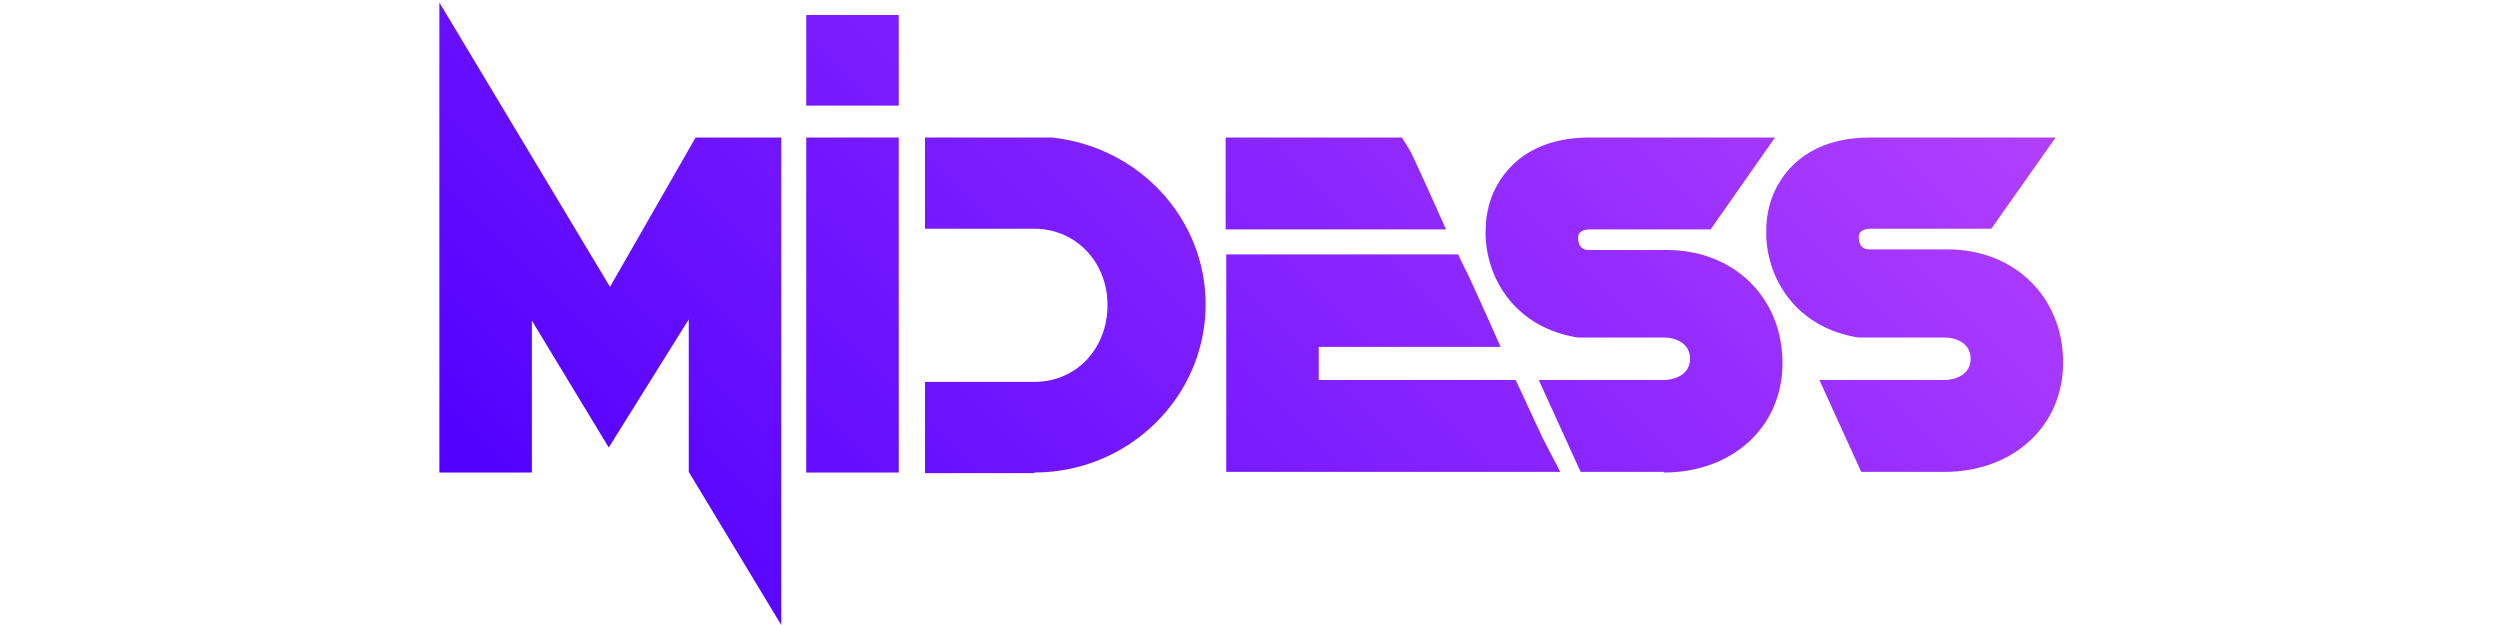
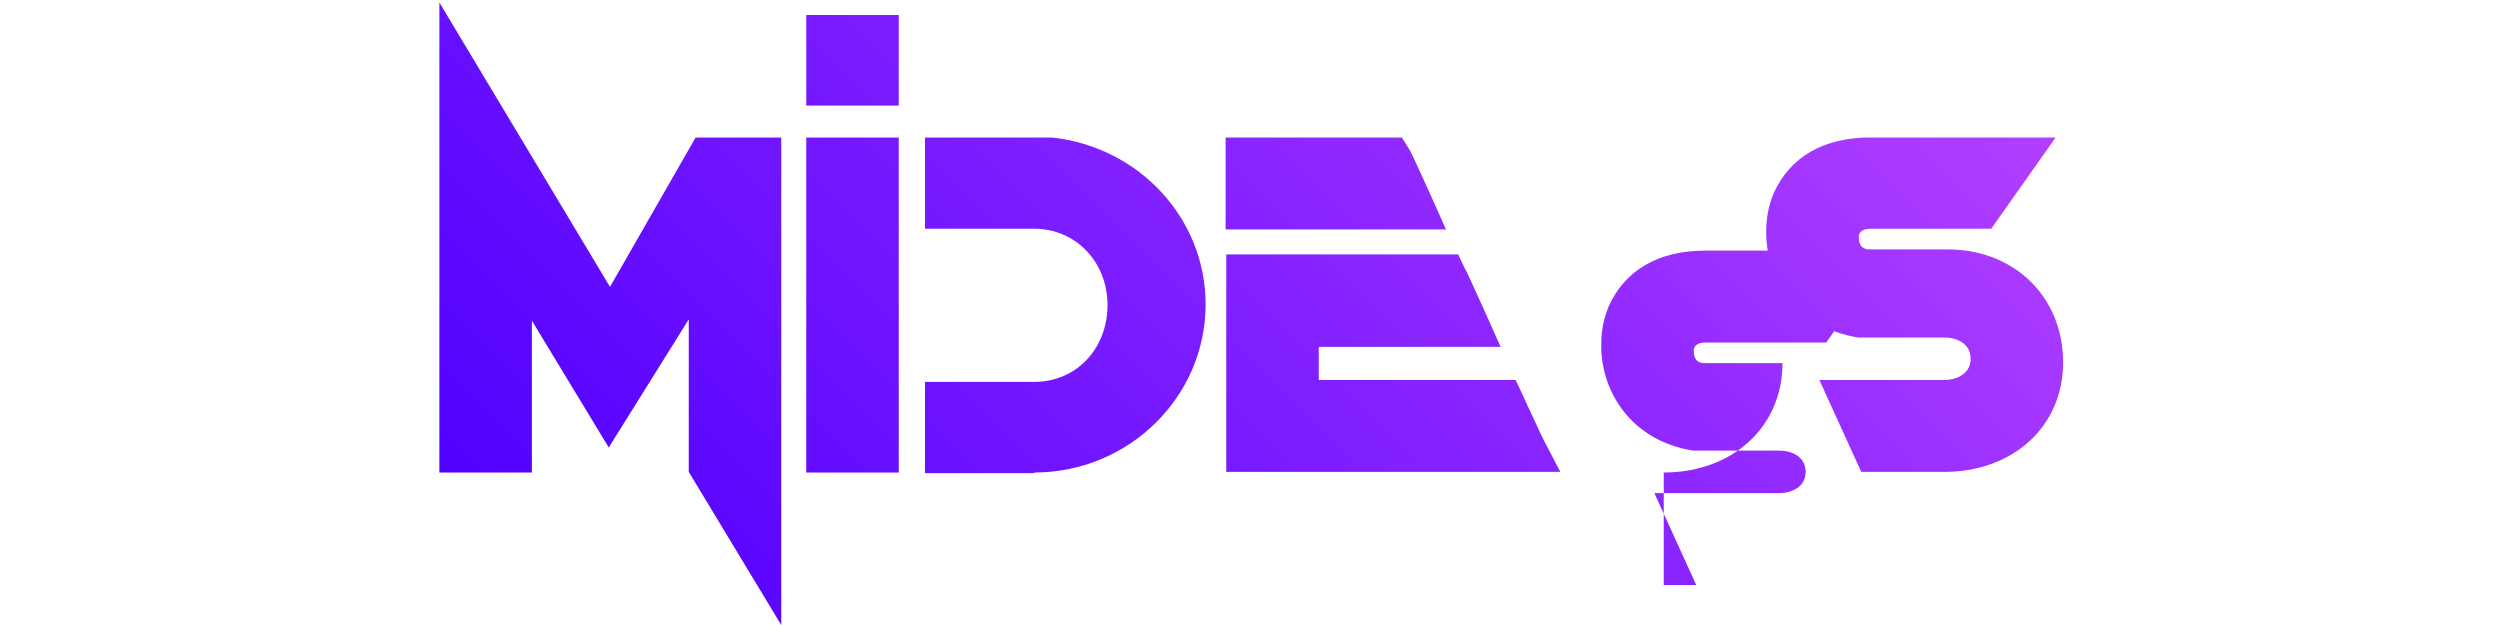
<svg xmlns="http://www.w3.org/2000/svg" version="1.1" id="Layer_1" x="0px" y="0px" viewBox="0 0 400 100" style="enable-background:new 0 0 400 100;" xml:space="preserve">
  <style type="text/css">
	.st0{fill:url(#SVGID_1_);}
</style>
  <linearGradient id="SVGID_1_" gradientUnits="userSpaceOnUse" x1="113.895" y1="119.124" x2="269.946" y2="-36.927">
    <stop offset="1.246007e-07" style="stop-color:#5000FF" />
    <stop offset="1" style="stop-color:#B23FFF" />
  </linearGradient>
-   <path class="st0" d="M110.2,75.5V51.1L97.4,71.6L85.1,51.3v24.3H70.3V0.4l27.3,45.5L111.3,22H125v78L110.2,75.5z M143.8,75.6V22H129  v53.6H143.8z M231.4,36.8l-2.1-4.7c-3.3-7.3-3.7-8.1-4-8.5l-1-1.6h-28.2v14.7H231.4z M249.7,75.6l-2.5-4.8c-0.5-0.9-1.1-2.3-1.9-4  c-0.6-1.2-1.2-2.6-1.9-4.1l-0.9-1.9H211v-5.3h29.1l-2.1-4.7c-0.6-1.4-1.3-2.8-1.9-4.2c-0.6-1.3-1.2-2.7-1.9-4l-0.9-1.9h-37.1v34.8  H249.7z M266.2,75.6c11,0,19-7.3,19-17.5c0-10.5-7.8-18.1-18.5-18.1h-12.4c-0.5,0-1.8,0-1.8-2c0-1.1,1.2-1.3,1.8-1.3h19.4l10.3-14.7  h-29.7c-7.4,0-12.8,3.1-15.4,8.9c-0.8,1.9-1.2,3.9-1.2,6l0,0.8c0.2,7,4.8,14.7,14.7,16.3l0.3,0h13.5c1.9,0,4.2,0.9,4.2,3.4  c0,2.7-2.7,3.4-4.2,3.4h-20l6.7,14.7H266.2z M165.5,75.6c15.1,0,27.4-12.1,27.4-26.9c0-13.7-10.6-25.2-24.6-26.7l-0.2,0h-0.2  c-0.4,0-0.7,0-1,0c-0.4,0-0.9,0-1.4,0h-17.5v14.6h17.5c6.6,0,11.7,5.3,11.7,12.2c0,7-5,12.3-11.7,12.3h-17.5v14.6H165.5z   M143.8,16.9V2.4H129v14.5H143.8z M311.1,75.5c11,0,19-7.3,19-17.5c0-10.5-7.8-18.1-18.5-18.1h-12.4c-0.5,0-1.8,0-1.8-2  c0-1.1,1.2-1.3,1.8-1.3h19.4L328.9,22h-29.7c-7.4,0-12.8,3.1-15.4,8.9c-0.8,1.9-1.2,3.9-1.2,6l0,0.8c0.2,7,4.8,14.7,14.7,16.3l0.3,0  h13.5c1.9,0,4.2,0.9,4.2,3.4c0,2.7-2.7,3.4-4.2,3.4h-20l6.7,14.7H311.1z" />
+   <path class="st0" d="M110.2,75.5V51.1L97.4,71.6L85.1,51.3v24.3H70.3V0.4l27.3,45.5L111.3,22H125v78L110.2,75.5z M143.8,75.6V22H129  v53.6H143.8z M231.4,36.8l-2.1-4.7c-3.3-7.3-3.7-8.1-4-8.5l-1-1.6h-28.2v14.7H231.4z M249.7,75.6l-2.5-4.8c-0.5-0.9-1.1-2.3-1.9-4  c-0.6-1.2-1.2-2.6-1.9-4.1l-0.9-1.9H211v-5.3h29.1l-2.1-4.7c-0.6-1.4-1.3-2.8-1.9-4.2c-0.6-1.3-1.2-2.7-1.9-4l-0.9-1.9h-37.1v34.8  H249.7z M266.2,75.6c11,0,19-7.3,19-17.5h-12.4c-0.5,0-1.8,0-1.8-2c0-1.1,1.2-1.3,1.8-1.3h19.4l10.3-14.7  h-29.7c-7.4,0-12.8,3.1-15.4,8.9c-0.8,1.9-1.2,3.9-1.2,6l0,0.8c0.2,7,4.8,14.7,14.7,16.3l0.3,0h13.5c1.9,0,4.2,0.9,4.2,3.4  c0,2.7-2.7,3.4-4.2,3.4h-20l6.7,14.7H266.2z M165.5,75.6c15.1,0,27.4-12.1,27.4-26.9c0-13.7-10.6-25.2-24.6-26.7l-0.2,0h-0.2  c-0.4,0-0.7,0-1,0c-0.4,0-0.9,0-1.4,0h-17.5v14.6h17.5c6.6,0,11.7,5.3,11.7,12.2c0,7-5,12.3-11.7,12.3h-17.5v14.6H165.5z   M143.8,16.9V2.4H129v14.5H143.8z M311.1,75.5c11,0,19-7.3,19-17.5c0-10.5-7.8-18.1-18.5-18.1h-12.4c-0.5,0-1.8,0-1.8-2  c0-1.1,1.2-1.3,1.8-1.3h19.4L328.9,22h-29.7c-7.4,0-12.8,3.1-15.4,8.9c-0.8,1.9-1.2,3.9-1.2,6l0,0.8c0.2,7,4.8,14.7,14.7,16.3l0.3,0  h13.5c1.9,0,4.2,0.9,4.2,3.4c0,2.7-2.7,3.4-4.2,3.4h-20l6.7,14.7H311.1z" />
</svg>